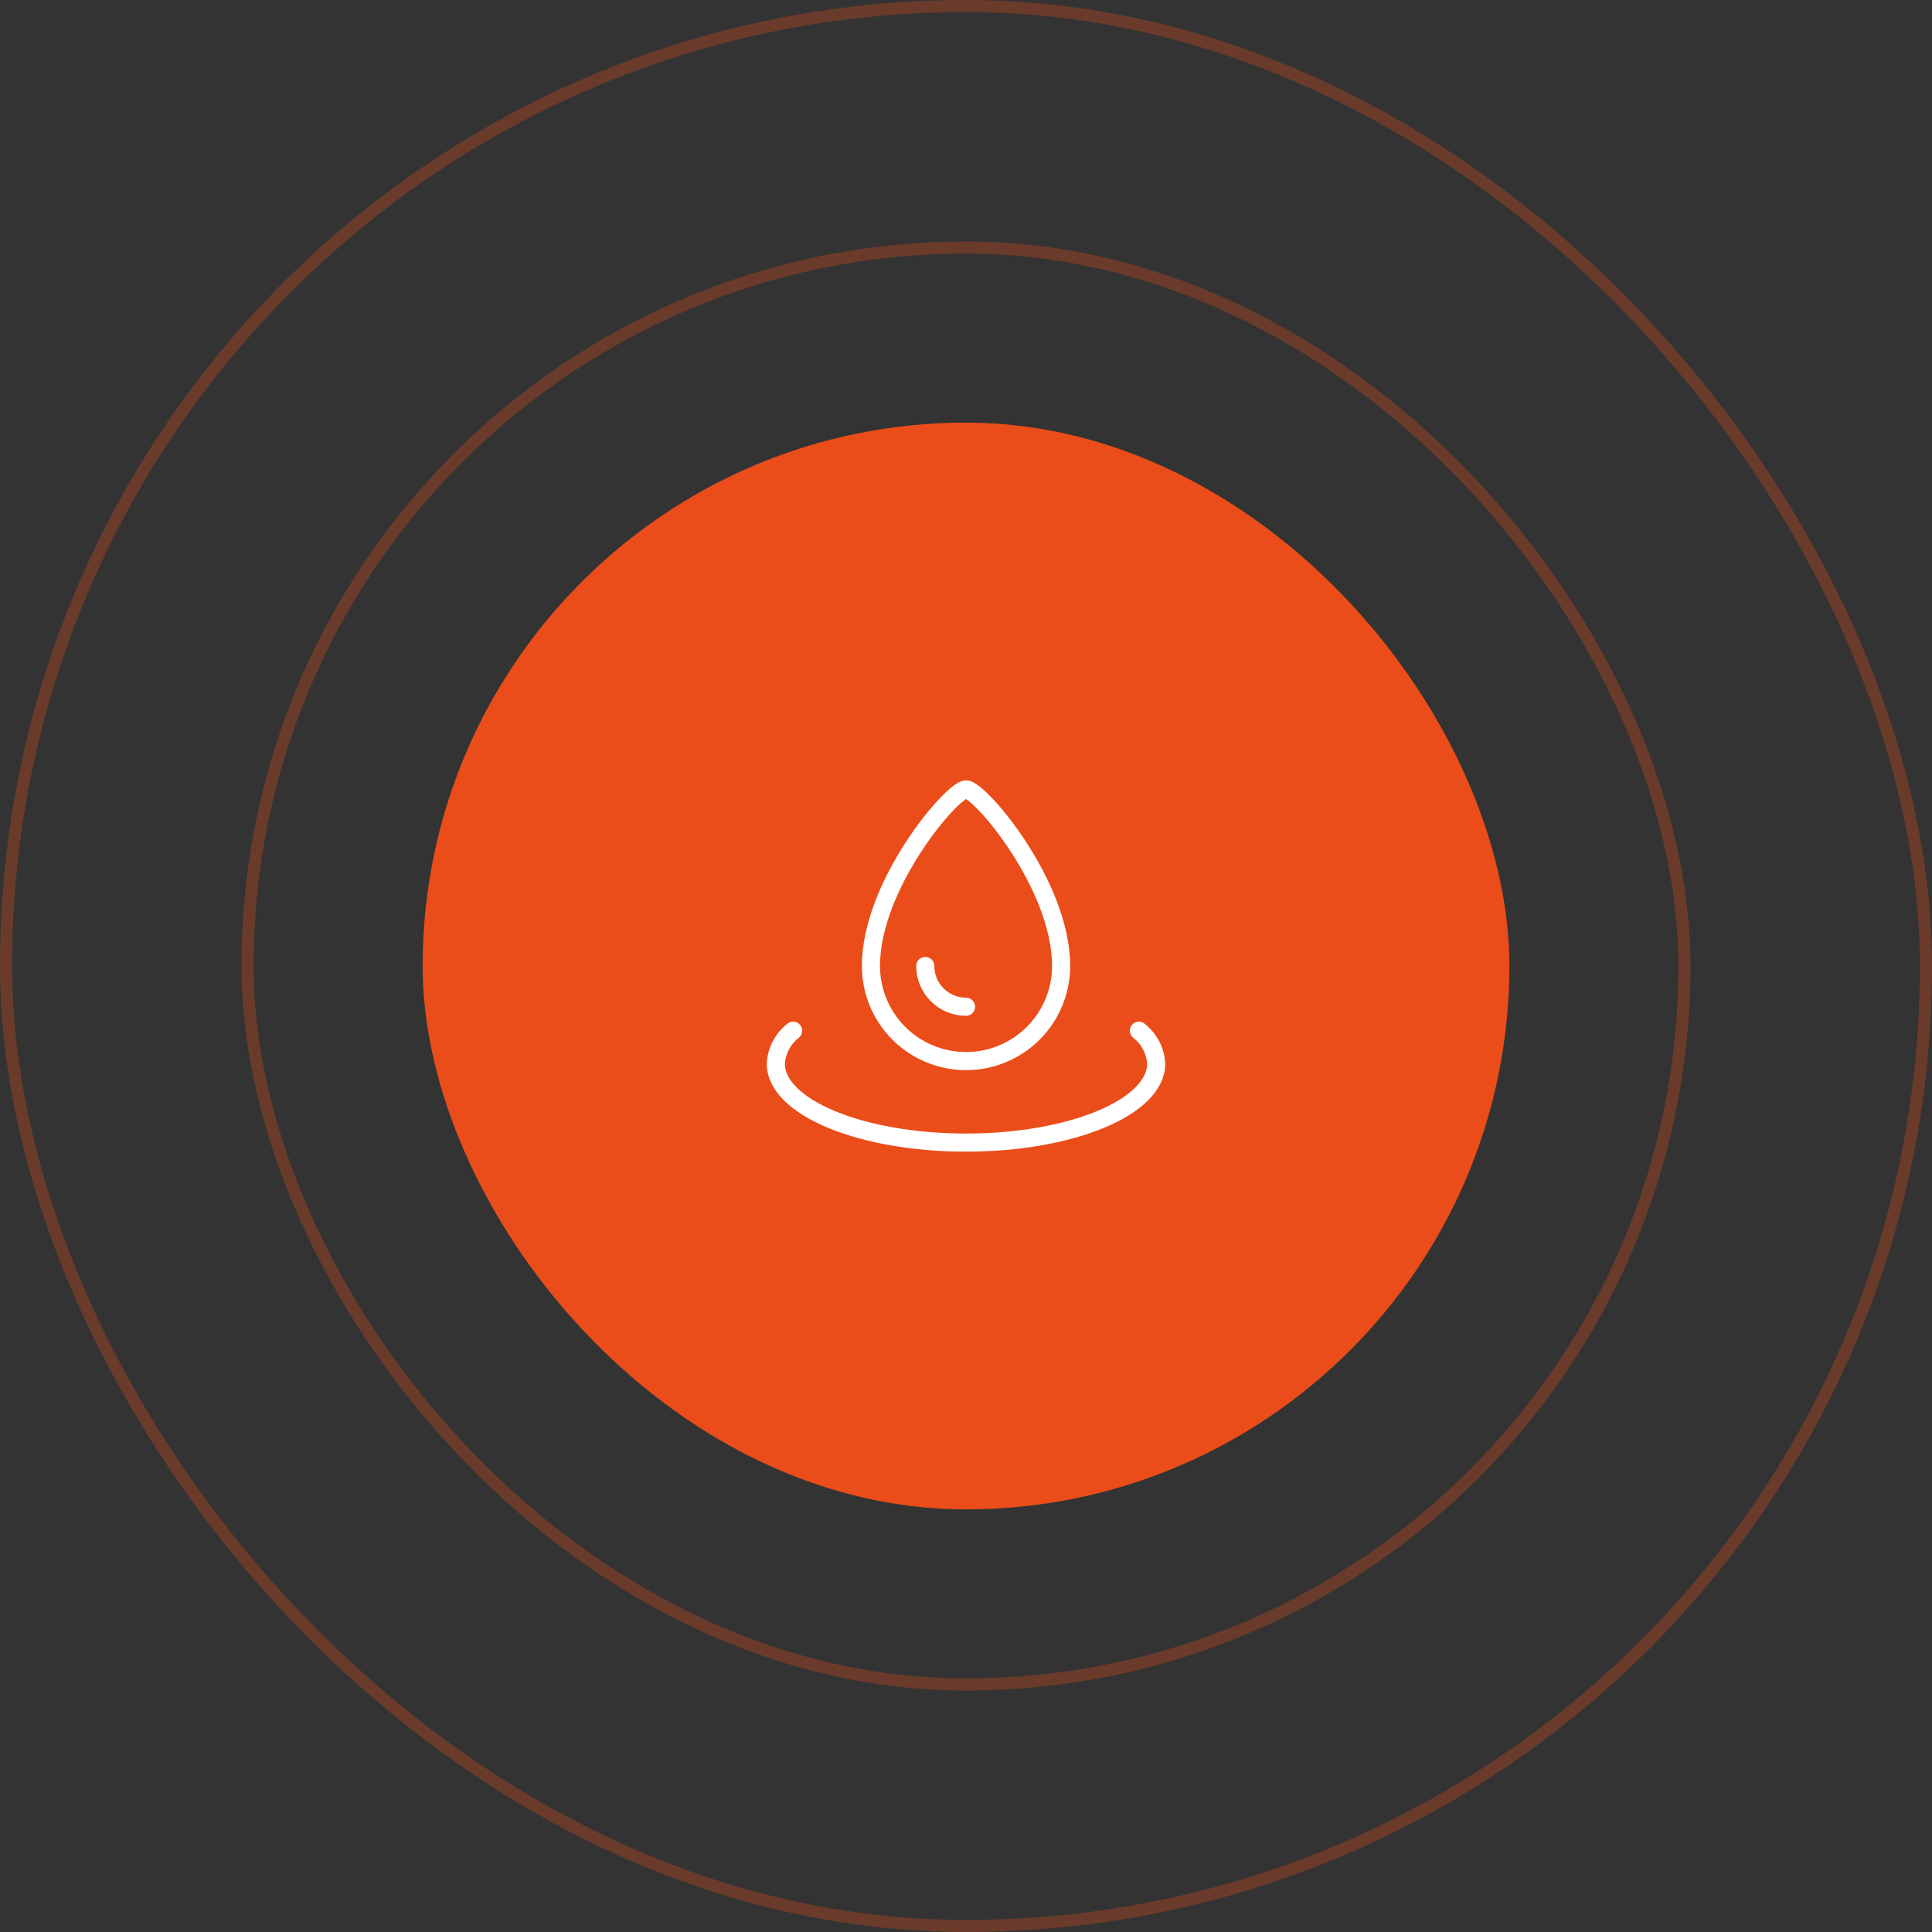
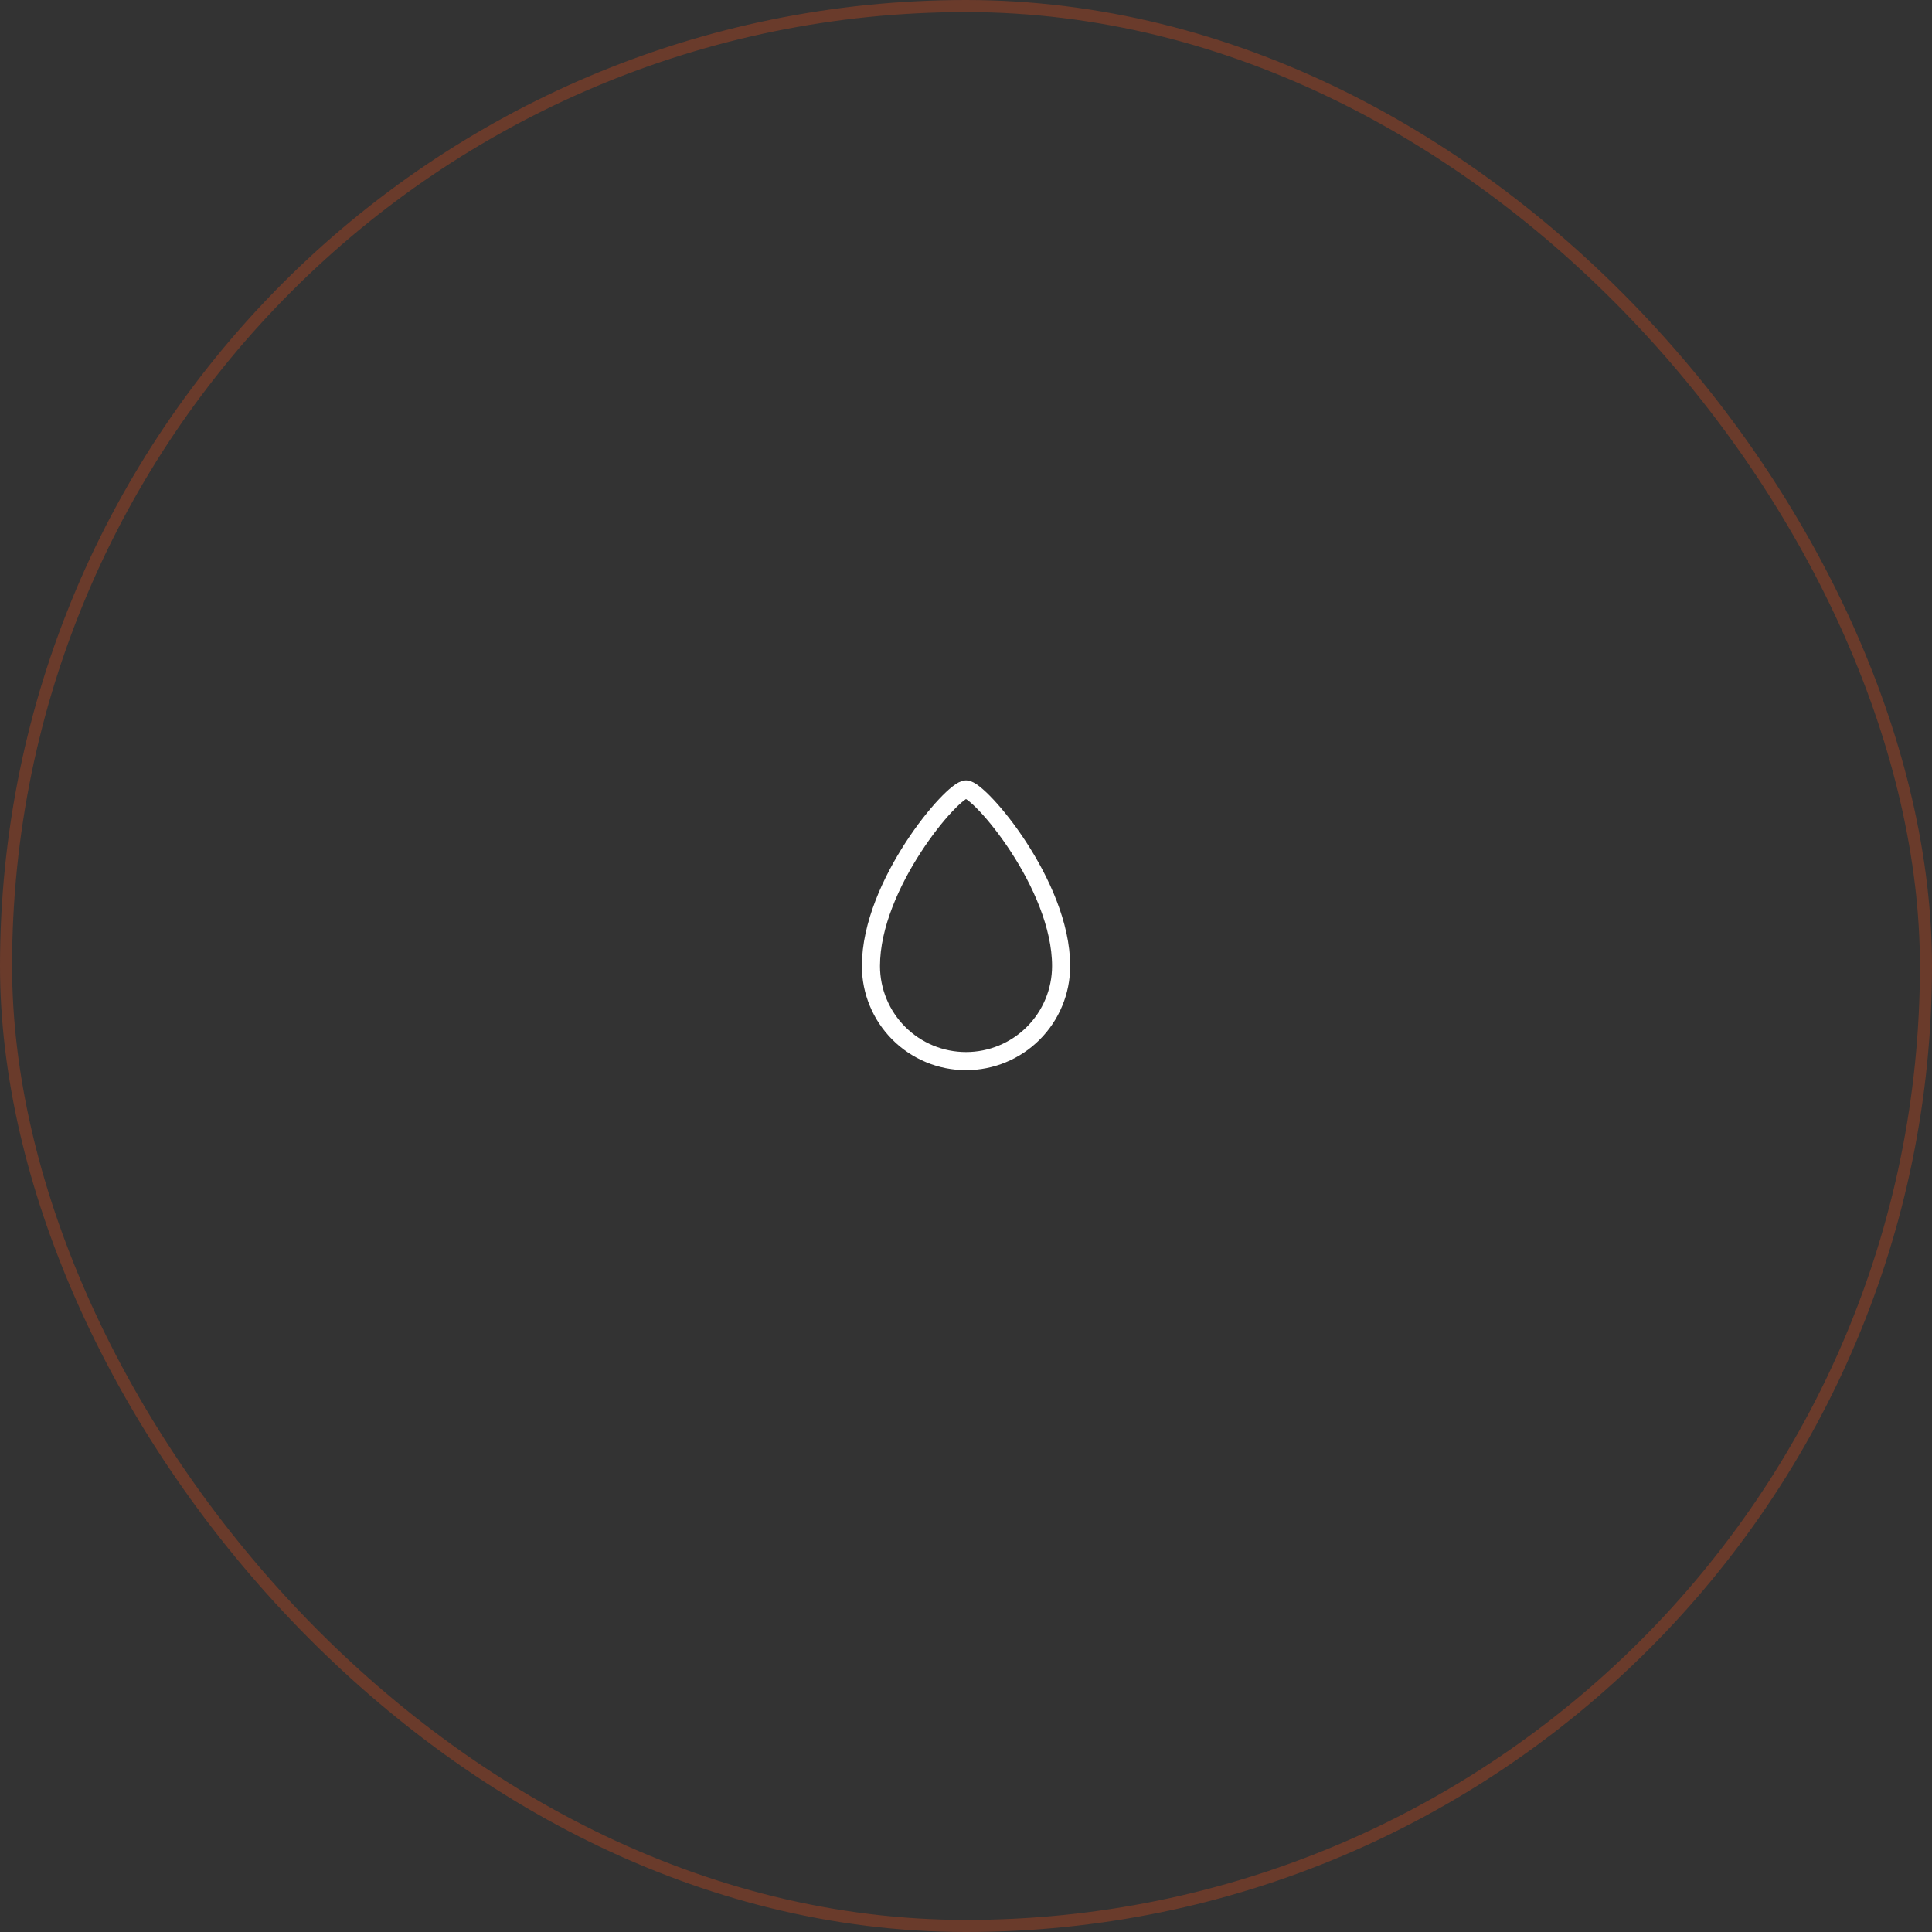
<svg xmlns="http://www.w3.org/2000/svg" width="160" height="160" viewBox="0 0 160 160" fill="none">
  <rect x="0" y="0" width="160" height="160" fill="#333333" stroke="none" />
  <rect x="0.5" y="0.5" width="159" height="159" rx="79.5" stroke="#EA4D19" stroke-opacity="0.3" />
-   <rect x="20.5" y="20.5" width="119" height="119" rx="59.5" stroke="#EA4D19" stroke-opacity="0.3" />
-   <rect x="35" y="35" width="90" height="90" rx="45" fill="#EA4D19" />
  <path d="M87.877 80C87.877 82.089 87.047 84.092 85.57 85.569C84.094 87.045 82.091 87.875 80.002 87.875C77.913 87.875 75.91 87.045 74.433 85.569C72.957 84.092 72.127 82.089 72.127 80C72.127 73.25 78.877 65.375 80.002 65.375C81.127 65.375 87.877 73.25 87.877 80Z" stroke="white" stroke-width="1.5" stroke-linecap="round" stroke-linejoin="round" />
-   <path d="M94.32 85.361C94.739 85.688 95.083 86.1 95.329 86.57C95.576 87.04 95.72 87.557 95.751 88.087C95.751 91.699 88.701 94.625 80.001 94.625C71.302 94.625 64.25 91.7 64.25 88.087C64.281 87.557 64.425 87.04 64.672 86.57C64.918 86.1 65.263 85.688 65.681 85.361" stroke="white" stroke-width="1.5" stroke-linecap="round" stroke-linejoin="round" />
-   <path d="M80.001 83.375C79.106 83.375 78.248 83.019 77.615 82.386C76.982 81.753 76.627 80.895 76.627 80" stroke="white" stroke-width="1.5" stroke-linecap="round" stroke-linejoin="round" />
</svg>